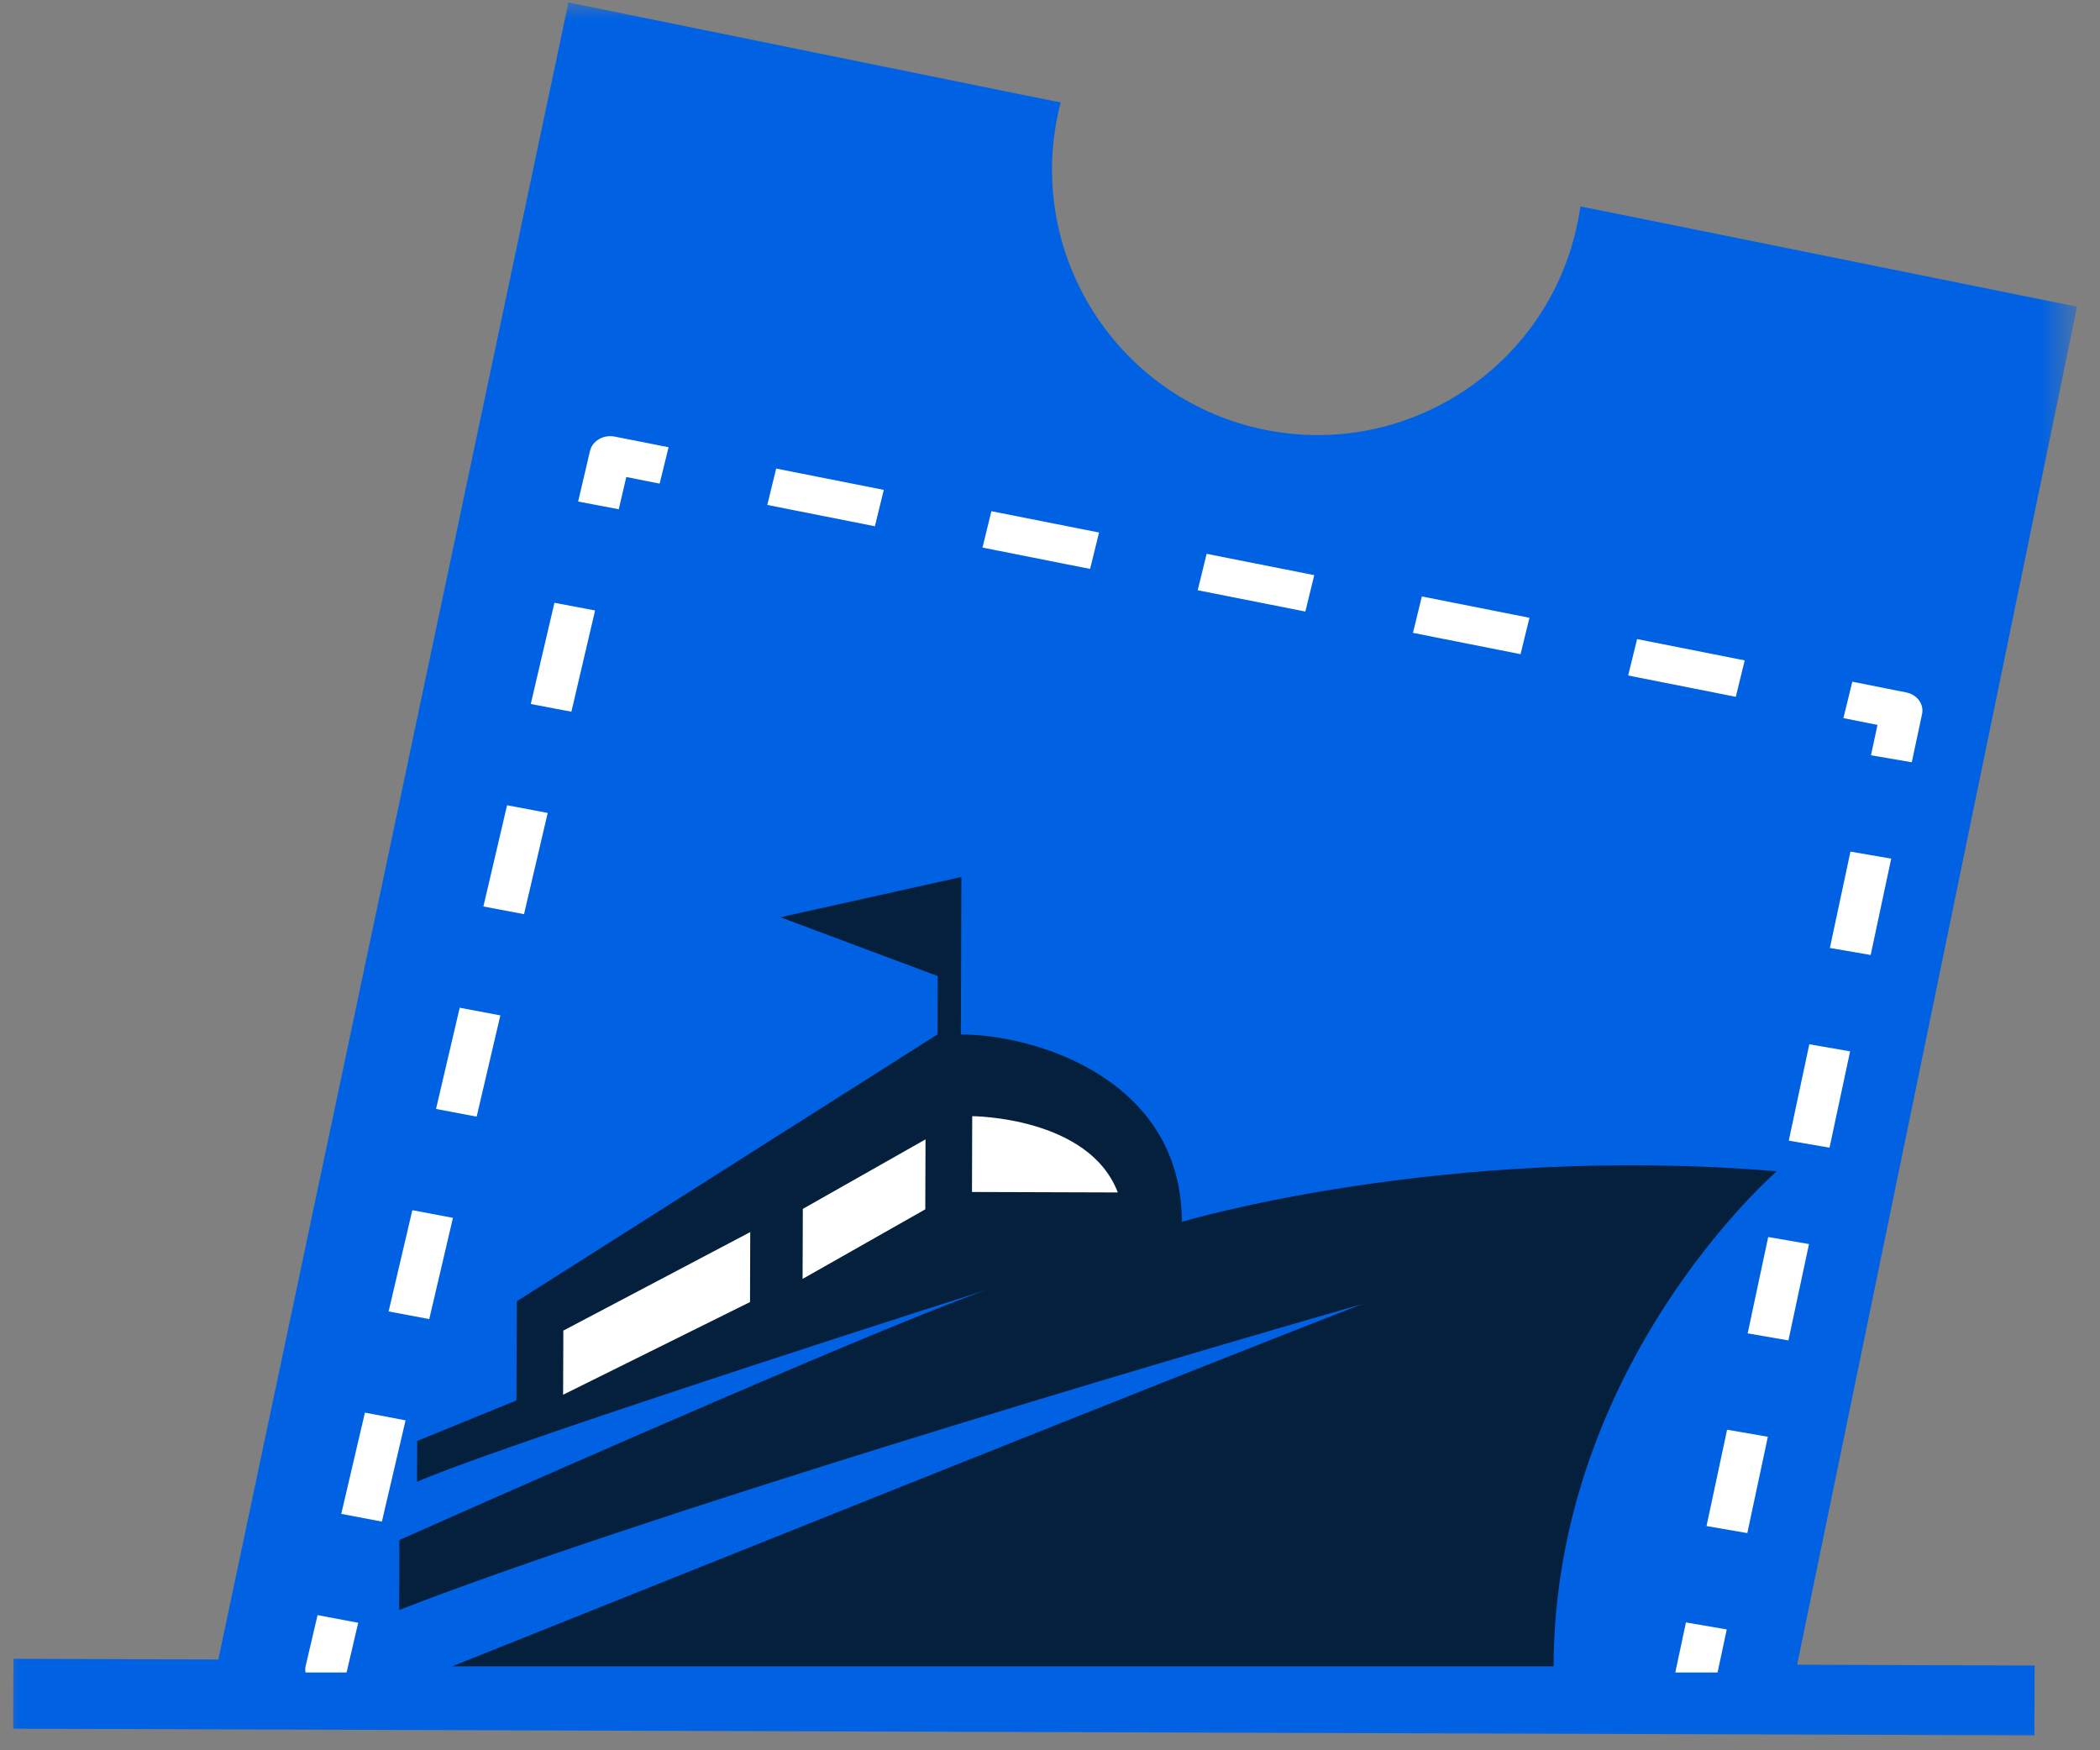
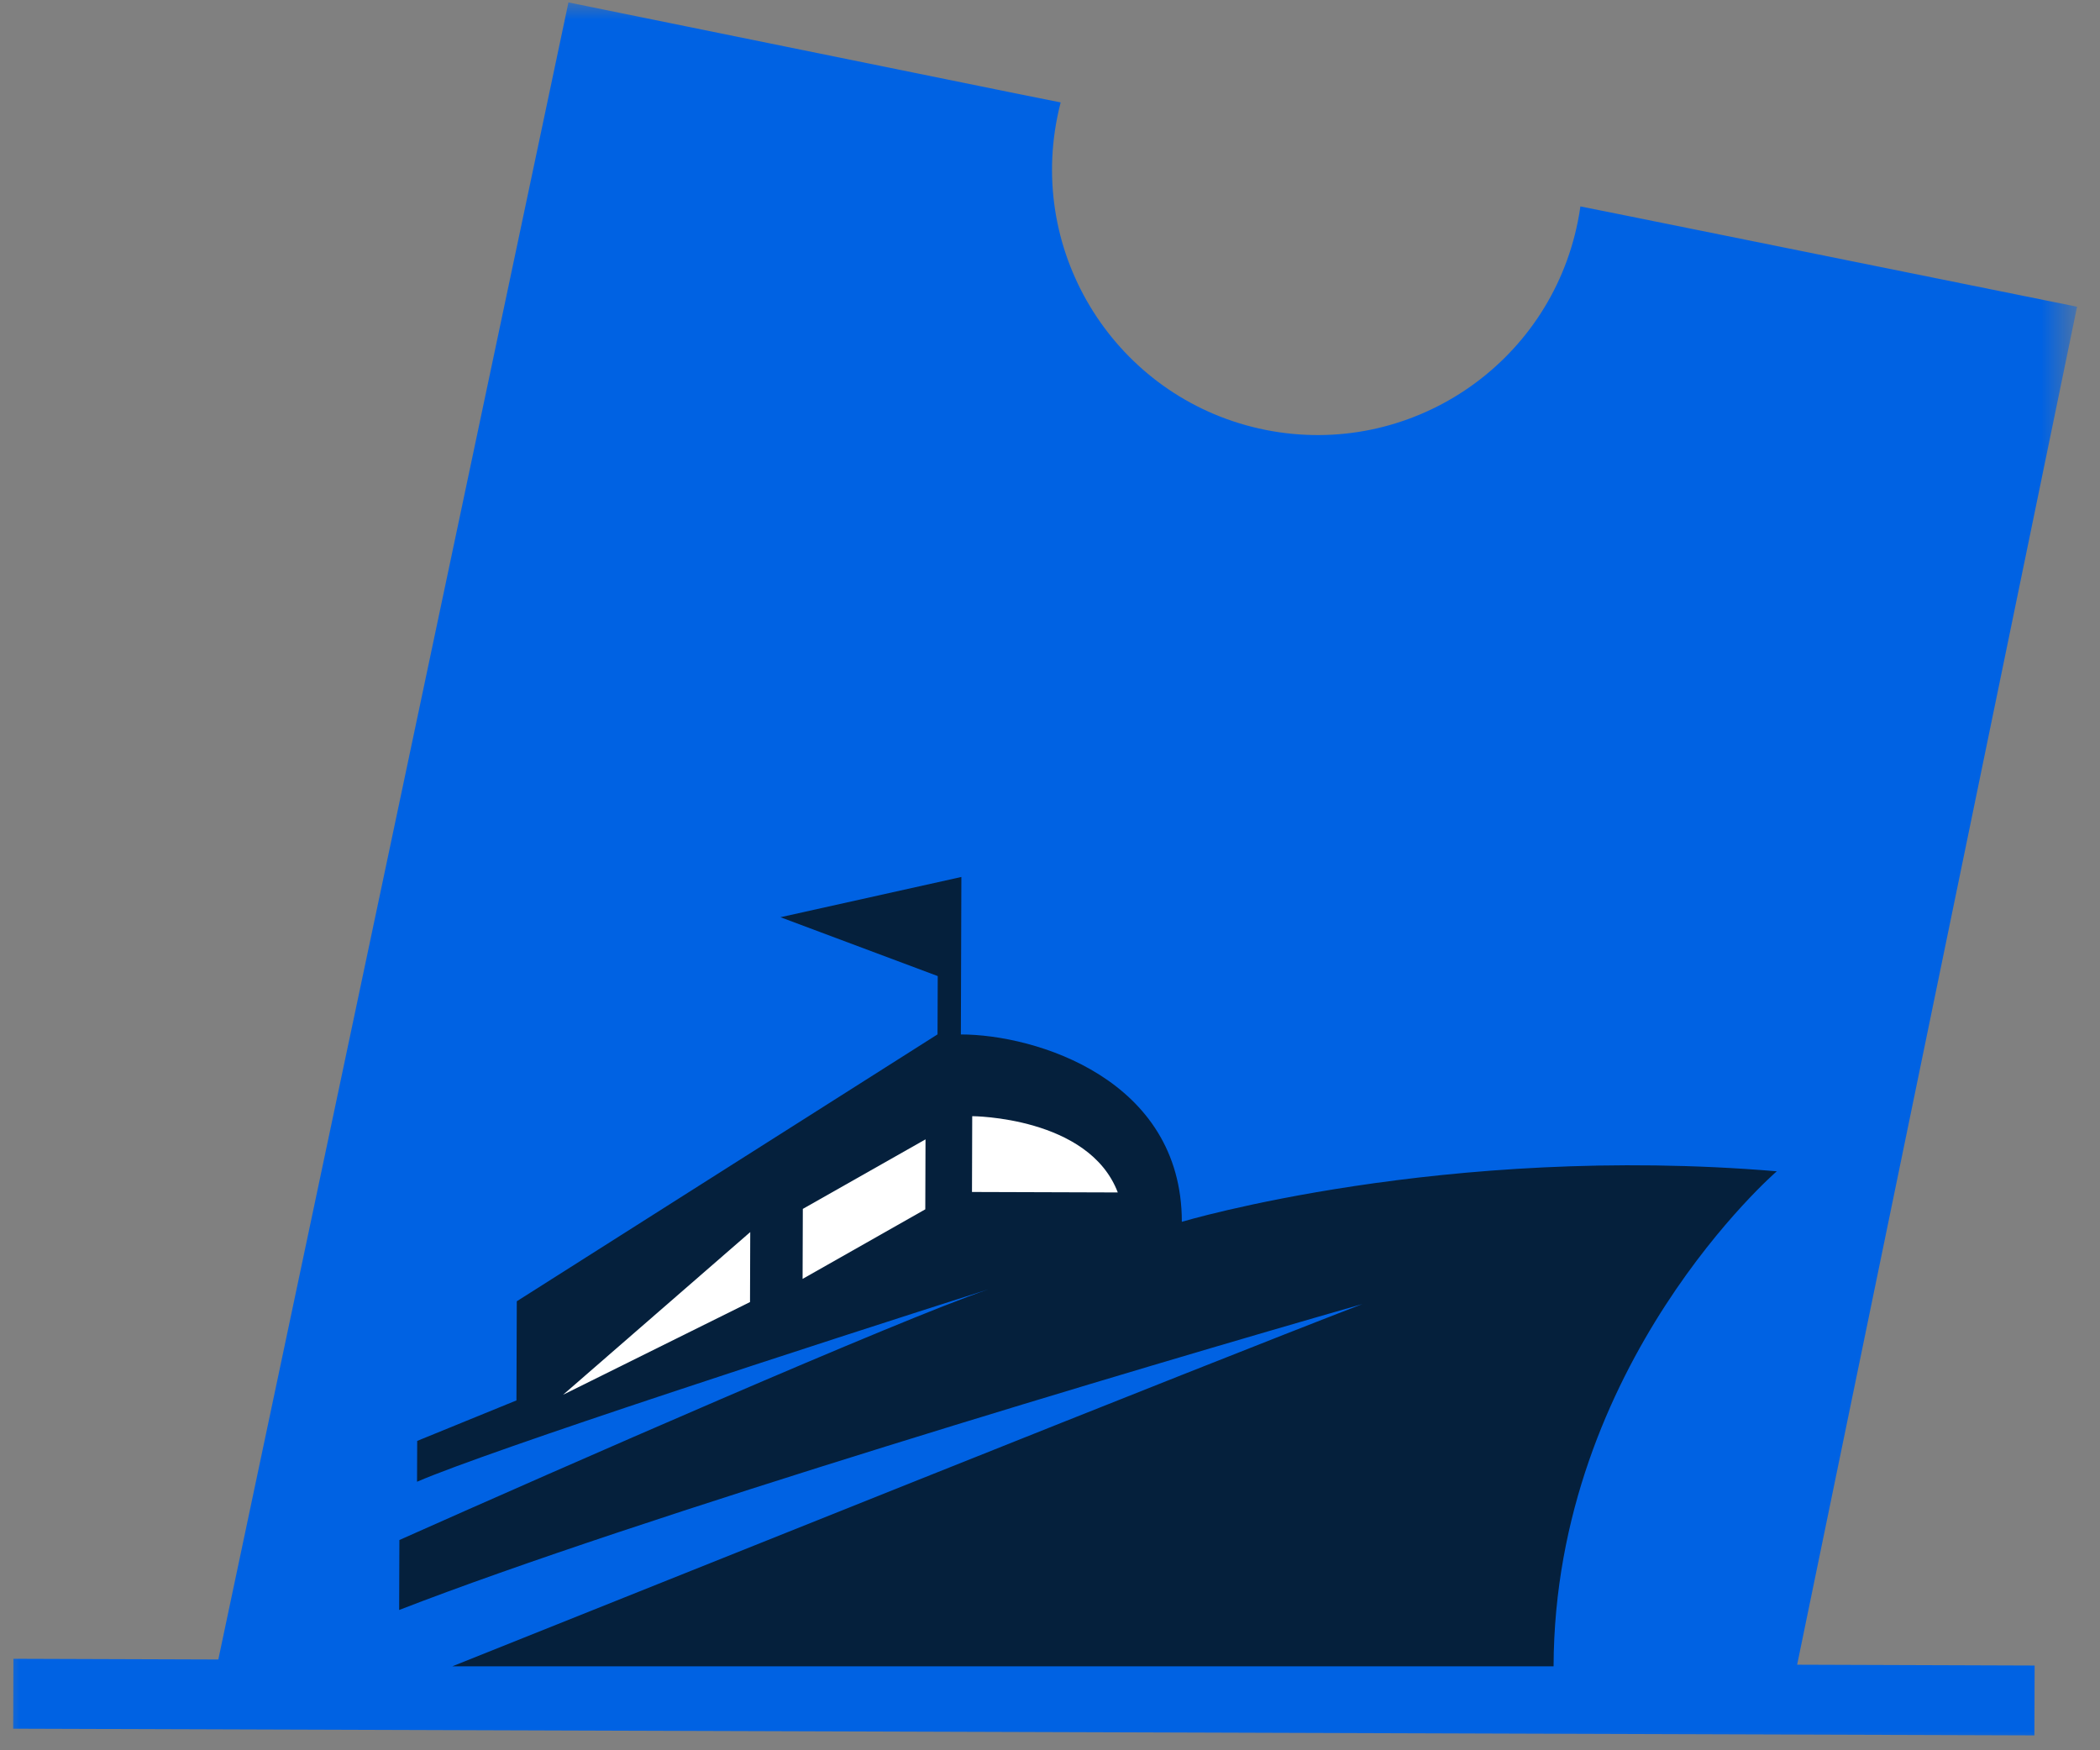
<svg xmlns="http://www.w3.org/2000/svg" width="54" height="45" viewBox="0 0 54 45" fill="none">
  <rect x="0" y="0" width="54" height="45" fill="#808080" stroke="none" />
  <mask id="mask0_39_1075" style="mask-type:alpha" maskUnits="userSpaceOnUse" x="0" y="0" width="54" height="45">
    <rect width="53.372" height="45" fill="#D9D9D9" />
  </mask>
  <g mask="url(#mask0_39_1075)">
    <path fill-rule="evenodd" clip-rule="evenodd" d="M32.544 11.053C36.241 11.79 39.836 9.39 40.573 5.693C40.599 5.564 40.621 5.436 40.639 5.307L41.83 5.546L53.41 7.886L46.212 42.8L52.319 42.821L52.313 44.617L0.339 44.445L0.345 42.648L5.614 42.666L14.617 0.062L25.987 2.375L27.274 2.633C27.241 2.761 27.211 2.892 27.185 3.023C26.448 6.721 28.847 10.316 32.544 11.053Z" fill="#0062E3" />
    <path d="M20.069 23.582L24.721 22.547L24.708 26.596C26.627 26.596 30.39 27.746 30.39 31.413C30.39 31.413 37.123 29.396 45.689 30.114C45.689 30.114 39.975 35.044 39.949 42.841L11.632 42.841C17.588 40.462 30.707 35.193 35.032 33.528C29.328 35.159 16.39 39.014 10.264 41.393L10.27 39.594C14.49 37.714 23.087 33.946 25.409 33.151C21.089 34.527 12.598 37.284 10.724 38.096L10.728 37.046L13.28 36.005L13.289 33.456L24.108 26.594L24.113 25.095L20.069 23.582Z" fill="#05203C" />
-     <path d="M14.48 35.859L14.486 34.21L19.292 31.677L19.286 33.476L14.48 35.859Z" fill="white" />
+     <path d="M14.48 35.859L19.292 31.677L19.286 33.476L14.48 35.859Z" fill="white" />
    <path d="M20.638 32.881L20.644 31.081L23.799 29.293L23.793 31.092L20.638 32.881Z" fill="white" />
    <path d="M25 28.697L24.994 30.646L28.743 30.658C27.999 28.707 25 28.697 25 28.697Z" fill="white" />
-     <path fill-rule="evenodd" clip-rule="evenodd" d="M15.404 11.29C15.523 11.221 15.669 11.197 15.808 11.225L17.192 11.499L16.962 12.434L16.105 12.264L15.911 13.093L14.867 12.895L15.171 11.594C15.2 11.469 15.284 11.359 15.404 11.29ZM22.497 13.53L19.73 12.982L19.959 12.047L22.726 12.595L22.497 13.53ZM28.031 14.627L25.264 14.078L25.493 13.143L28.261 13.691L28.031 14.627ZM33.566 15.723L30.798 15.175L31.028 14.239L33.795 14.787L33.566 15.723ZM39.1 16.819L36.333 16.271L36.562 15.335L39.329 15.883L39.1 16.819ZM15.302 15.695L14.693 18.298L13.648 18.1L14.257 15.498L15.302 15.695ZM44.635 17.915L41.867 17.367L42.097 16.431L44.864 16.979L44.635 17.915ZM48.278 18.637L47.402 18.463L47.631 17.527L49.015 17.802C49.297 17.858 49.479 18.105 49.424 18.36L49.16 19.598L48.111 19.418L48.278 18.637ZM14.084 20.901L13.475 23.503L12.43 23.306L13.039 20.703L14.084 20.901ZM47.054 24.372L47.583 21.895L48.631 22.076L48.103 24.553L47.054 24.372ZM12.866 26.106L12.257 28.709L11.212 28.511L11.821 25.909L12.866 26.106ZM45.997 29.326L46.525 26.849L47.574 27.03L47.045 29.507L45.997 29.326ZM11.647 31.311L11.038 33.914L9.993 33.717L10.603 31.114L11.647 31.311ZM44.94 34.281L45.468 31.804L46.517 31.985L45.988 34.462L44.94 34.281ZM10.429 36.517L9.82 39.12L8.775 38.922L9.384 36.319L10.429 36.517ZM43.882 39.235L44.411 36.758L45.459 36.939L44.931 39.416L43.882 39.235ZM9.211 41.722L8.906 43.024C8.846 43.283 8.563 43.448 8.274 43.394C7.986 43.339 7.801 43.085 7.861 42.826L8.166 41.525L9.211 41.722ZM43.089 42.951L43.353 41.713L44.402 41.893L44.138 43.132C44.082 43.392 43.803 43.562 43.513 43.512C43.224 43.462 43.034 43.211 43.089 42.951Z" fill="white" />
    <path d="M7 43H45V44H7V43Z" fill="#0062E3" />
  </g>
</svg>